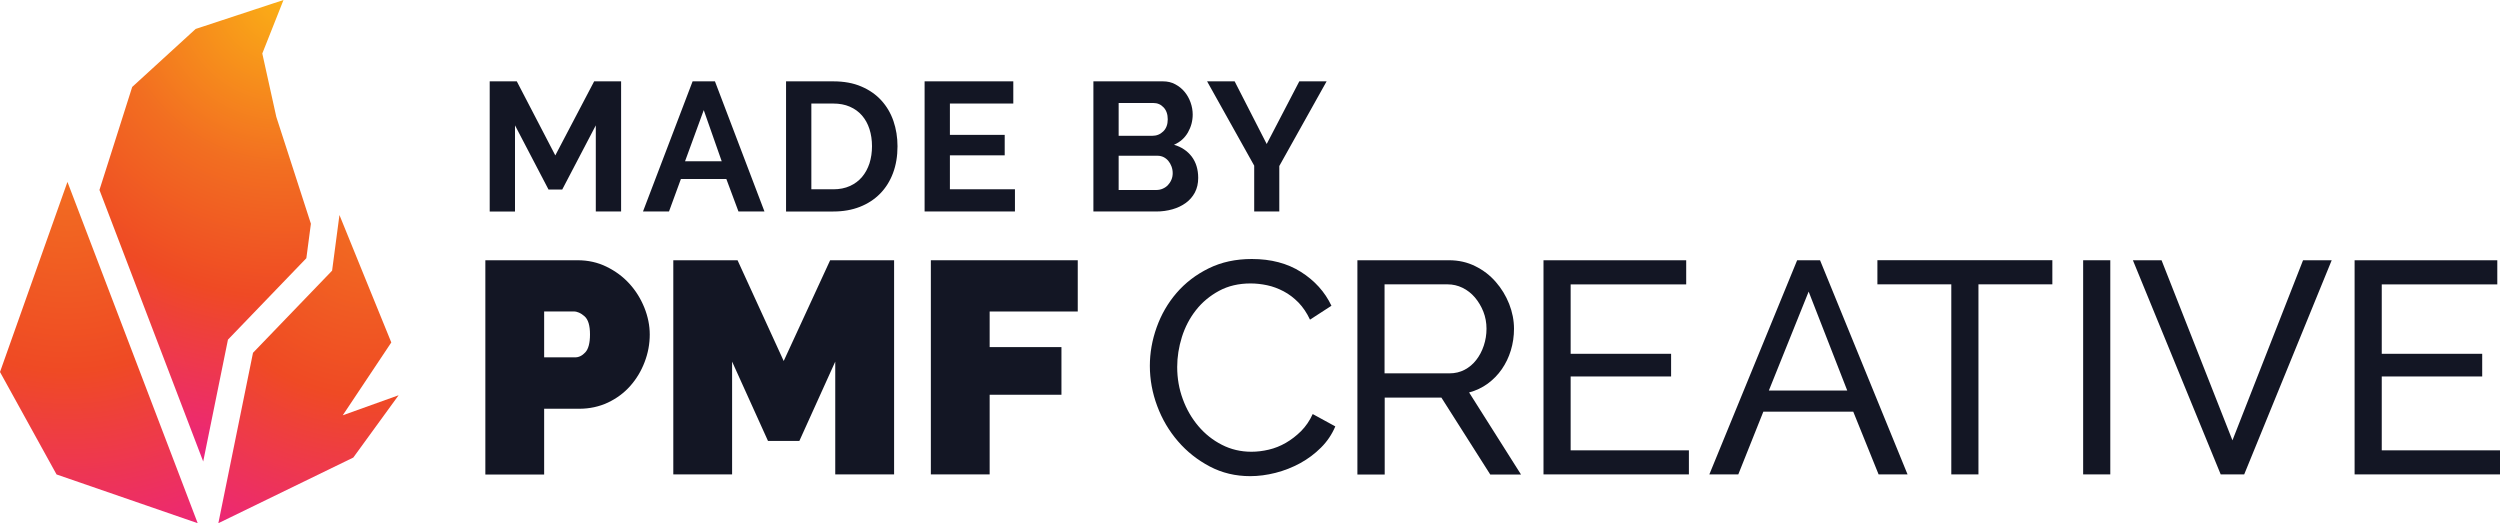
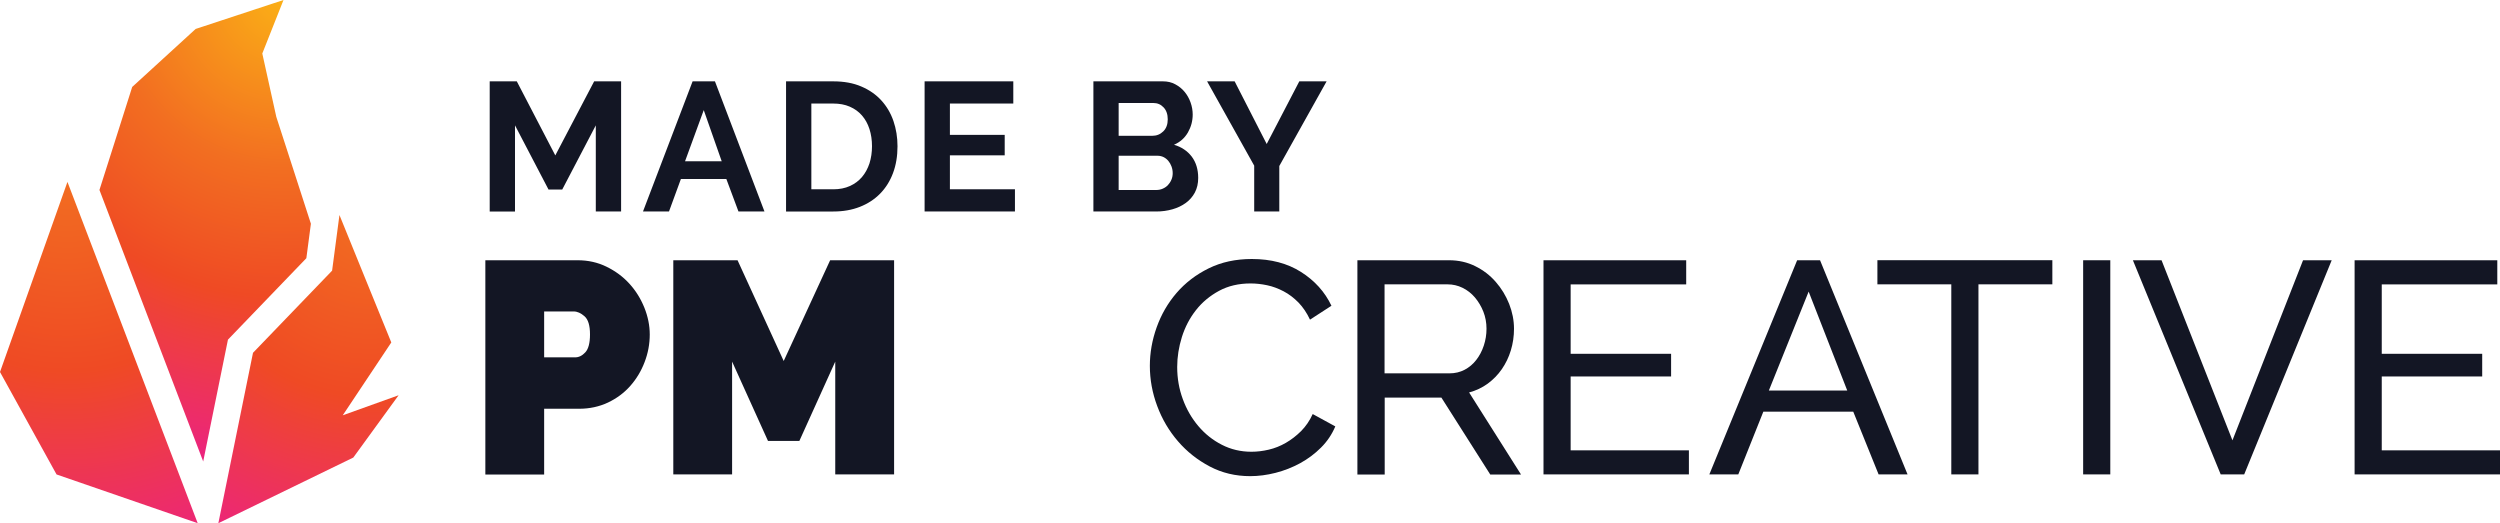
<svg xmlns="http://www.w3.org/2000/svg" version="1.1" id="Layer_1" x="0px" y="0px" viewBox="0 0 500 104.64" style="enable-background:new 0 0 500 104.64;" xml:space="preserve">
  <style type="text/css">
	.st0{fill:url(#SVGID_1_);}
	.st1{fill:url(#SVGID_00000051366997508114834570000015518401263975879092_);}
	.st2{fill:url(#SVGID_00000108272219123330152680000000950818853763181498_);}
	.st3{fill:#131624;}
</style>
  <g>
    <g>
      <radialGradient id="SVGID_1_" cx="13.492" cy="34.704" r="77.711" gradientUnits="userSpaceOnUse">
        <stop offset="0" style="stop-color:#F26E21" />
        <stop offset="0.509" style="stop-color:#EF4A24" />
        <stop offset="1" style="stop-color:#EC247C" />
      </radialGradient>
      <polygon class="st0" points="0,74.4 11.31,94.89 39.54,104.64 13.49,36.38   " />
      <radialGradient id="SVGID_00000156585379739531338240000004364286250294693768_" cx="73.896" cy="43.242" r="70.73" gradientUnits="userSpaceOnUse">
        <stop offset="0" style="stop-color:#F26E21" />
        <stop offset="0.509" style="stop-color:#EF4A24" />
        <stop offset="1" style="stop-color:#EC247C" />
      </radialGradient>
      <polygon style="fill:url(#SVGID_00000156585379739531338240000004364286250294693768_);" points="68.55,83.06 78.26,68.49     73.1,55.82 67.89,43 66.42,54.13 50.6,70.56 43.67,104.64 70.66,91.51 79.72,79.05   " />
      <radialGradient id="SVGID_00000038387056233981674440000001280410777607840954_" cx="56.716" cy="-0.828" r="93.191" gradientUnits="userSpaceOnUse">
        <stop offset="0" style="stop-color:#FBB016" />
        <stop offset="0.37" style="stop-color:#F26E21" />
        <stop offset="0.646" style="stop-color:#EF4A24" />
        <stop offset="1" style="stop-color:#EC247C" />
      </radialGradient>
      <polygon style="fill:url(#SVGID_00000038387056233981674440000001280410777607840954_);" points="62.18,44.75 61.27,51.64     45.59,67.93 40.64,92.3 19.89,37.99 22.02,31.3 22.8,28.85 26.44,17.39 39.13,5.79 56.7,0 52.46,10.7 55.26,23.37 58.16,32.32     58.92,34.67   " />
    </g>
    <g>
      <g>
        <path class="st3" d="M119.16,42.29V25.07l-6.71,12.83h-2.75L103,25.07v17.23h-5.06V16.27h5.42l7.7,14.81l7.77-14.81h5.39v26.02     H119.16z" />
        <path class="st3" d="M138.52,16.27h4.47l9.9,26.02h-5.2l-2.42-6.49h-9.09l-2.38,6.49h-5.2L138.52,16.27z M144.34,32.25     l-3.59-10.23l-3.74,10.23H144.34z" />
        <path class="st3" d="M157.21,42.29V16.27h9.46c2.13,0,3.99,0.34,5.59,1.03c1.6,0.68,2.94,1.61,4.01,2.79     c1.07,1.17,1.88,2.55,2.42,4.12c0.54,1.58,0.81,3.26,0.81,5.04c0,1.98-0.3,3.77-0.9,5.37c-0.6,1.6-1.46,2.97-2.58,4.11     c-1.12,1.14-2.47,2.02-4.05,2.64c-1.58,0.62-3.34,0.93-5.3,0.93H157.21z M174.4,29.25c0-1.25-0.17-2.39-0.51-3.45     c-0.34-1.05-0.84-1.95-1.5-2.71c-0.66-0.76-1.47-1.34-2.44-1.76c-0.97-0.42-2.06-0.62-3.28-0.62h-4.4v17.15h4.4     c1.25,0,2.35-0.22,3.32-0.66c0.97-0.44,1.77-1.04,2.42-1.81c0.65-0.77,1.14-1.68,1.49-2.73C174.23,31.6,174.4,30.47,174.4,29.25z     " />
        <path class="st3" d="M202.99,37.86v4.43h-18.07V16.27h17.74v4.43h-12.68v6.27h10.96v4.1h-10.96v6.78H202.99z" />
        <path class="st3" d="M239.64,35.59c0,1.1-0.22,2.06-0.66,2.9c-0.44,0.83-1.04,1.53-1.81,2.09c-0.77,0.56-1.66,0.99-2.68,1.28     c-1.01,0.29-2.1,0.44-3.24,0.44h-12.57V16.27h13.93c0.9,0,1.72,0.19,2.45,0.59c0.73,0.39,1.36,0.9,1.87,1.52     c0.51,0.62,0.91,1.33,1.19,2.13c0.28,0.79,0.42,1.59,0.42,2.4c0,1.27-0.32,2.46-0.95,3.57c-0.64,1.11-1.56,1.94-2.79,2.47     c1.49,0.44,2.67,1.23,3.54,2.36C239.2,32.45,239.64,33.88,239.64,35.59z M223.73,20.6v6.56h6.74c0.85,0,1.58-0.29,2.18-0.88     c0.6-0.59,0.9-1.39,0.9-2.42c0-1-0.28-1.8-0.83-2.38c-0.55-0.59-1.23-0.88-2.03-0.88H223.73z M234.54,34.63     c0-0.46-0.08-0.91-0.24-1.34c-0.16-0.43-0.37-0.8-0.64-1.12c-0.27-0.32-0.59-0.57-0.95-0.75c-0.37-0.18-0.77-0.27-1.21-0.27     h-7.77v6.85h7.51c0.46,0,0.9-0.08,1.3-0.26c0.4-0.17,0.75-0.41,1.04-0.71c0.29-0.31,0.53-0.67,0.7-1.08     C234.46,35.54,234.54,35.1,234.54,34.63z" />
        <path class="st3" d="M246.93,16.27l6.41,12.53l6.52-12.53h5.46l-9.46,16.93v9.09h-5.02v-9.16l-9.42-16.86H246.93z" />
      </g>
      <g>
        <path class="st3" d="M97.07,94.88V52.05h18.46c2.09,0,4.02,0.43,5.79,1.3c1.77,0.87,3.29,1.99,4.55,3.38     c1.27,1.39,2.26,2.98,2.99,4.77c0.72,1.79,1.09,3.59,1.09,5.4c0,1.89-0.34,3.73-1.03,5.52c-0.68,1.79-1.64,3.38-2.87,4.77     c-1.23,1.39-2.71,2.49-4.46,3.32c-1.75,0.82-3.67,1.24-5.76,1.24h-7v13.15H97.07z M108.83,71.47h6.21c0.72,0,1.4-0.33,2.02-1     c0.62-0.66,0.94-1.86,0.94-3.59c0-1.77-0.36-2.98-1.09-3.62c-0.72-0.64-1.45-0.97-2.17-0.97h-5.91V71.47z" />
        <path class="st3" d="M167.05,94.88V72.32l-7.18,15.87h-6.27l-7.18-15.87v22.56h-11.76V52.05h12.85l9.23,20.15l9.29-20.15h12.79     v42.83H167.05z" />
-         <path class="st3" d="M186.17,94.88V52.05h29.38V62.3h-17.62v7.12h14.36v9.53h-14.36v15.93H186.17z" />
        <path class="st3" d="M229.97,73.16c0-2.57,0.45-5.14,1.36-7.69c0.91-2.55,2.23-4.85,3.98-6.88c1.75-2.03,3.89-3.67,6.43-4.92     s5.41-1.87,8.63-1.87c3.82,0,7.1,0.86,9.83,2.59c2.73,1.73,4.77,3.98,6.09,6.76L262,63.93c-0.64-1.37-1.42-2.51-2.32-3.44     c-0.91-0.92-1.89-1.67-2.96-2.23c-1.07-0.56-2.16-0.97-3.29-1.21c-1.13-0.24-2.23-0.36-3.32-0.36c-2.37,0-4.47,0.49-6.3,1.48     c-1.83,0.99-3.37,2.27-4.62,3.86c-1.25,1.59-2.18,3.38-2.81,5.37c-0.62,1.99-0.94,3.99-0.94,6c0,2.25,0.37,4.39,1.12,6.42     c0.74,2.03,1.78,3.83,3.11,5.4c1.33,1.57,2.9,2.82,4.71,3.74c1.81,0.93,3.78,1.39,5.91,1.39c1.13,0,2.28-0.14,3.47-0.42     c1.19-0.28,2.32-0.73,3.41-1.36s2.1-1.41,3.05-2.35c0.94-0.95,1.72-2.08,2.32-3.41l4.52,2.47c-0.68,1.61-1.64,3.03-2.87,4.25     c-1.23,1.23-2.61,2.26-4.16,3.11c-1.55,0.84-3.19,1.49-4.92,1.93c-1.73,0.44-3.42,0.66-5.07,0.66c-2.94,0-5.63-0.64-8.08-1.93     c-2.45-1.29-4.58-2.97-6.36-5.04c-1.79-2.07-3.18-4.42-4.16-7.06C230.46,78.58,229.97,75.9,229.97,73.16z" />
        <path class="st3" d="M271.48,94.88V52.05h18.34c1.89,0,3.63,0.39,5.22,1.18c1.59,0.78,2.96,1.83,4.1,3.14     c1.15,1.31,2.04,2.78,2.69,4.41c0.64,1.63,0.97,3.29,0.97,4.98c0,1.49-0.21,2.93-0.63,4.31c-0.42,1.39-1.03,2.64-1.81,3.77     c-0.78,1.13-1.73,2.09-2.83,2.9c-1.11,0.8-2.34,1.39-3.71,1.75l10.38,16.41h-6.15l-9.77-15.38h-11.34v15.38H271.48z      M276.91,74.67h12.97c1.13,0,2.14-0.24,3.05-0.72c0.91-0.48,1.68-1.13,2.32-1.96c0.64-0.82,1.15-1.78,1.51-2.87     c0.36-1.09,0.54-2.21,0.54-3.38c0-1.21-0.21-2.34-0.63-3.41c-0.42-1.06-0.99-2.01-1.69-2.84c-0.7-0.82-1.53-1.47-2.47-1.93     c-0.95-0.46-1.94-0.69-2.99-0.69h-12.61V74.67z" />
        <path class="st3" d="M337.78,90.05v4.83H308.7V52.05h28.54v4.83h-23.11v13.88h20.09v4.53h-20.09v14.78H337.78z" />
        <path class="st3" d="M359.43,52.05h4.58l17.5,42.83h-5.79l-5.07-12.55h-17.98l-5.01,12.55h-5.79L359.43,52.05z M369.45,78.11     l-7.72-19.79l-7.96,19.79H369.45z" />
        <path class="st3" d="M410.47,56.87h-14.78v38.01h-5.43V56.87h-14.78v-4.83h34.99V56.87z" />
        <path class="st3" d="M416.63,94.88V52.05h5.43v42.83H416.63z" />
        <path class="st3" d="M432.31,52.05l14.18,36.02l14.12-36.02h5.73l-17.5,42.83h-4.7l-17.56-42.83H432.31z" />
        <path class="st3" d="M500,90.05v4.83h-29.08V52.05h28.54v4.83h-23.11v13.88h20.09v4.53h-20.09v14.78H500z" />
      </g>
    </g>
  </g>
</svg>